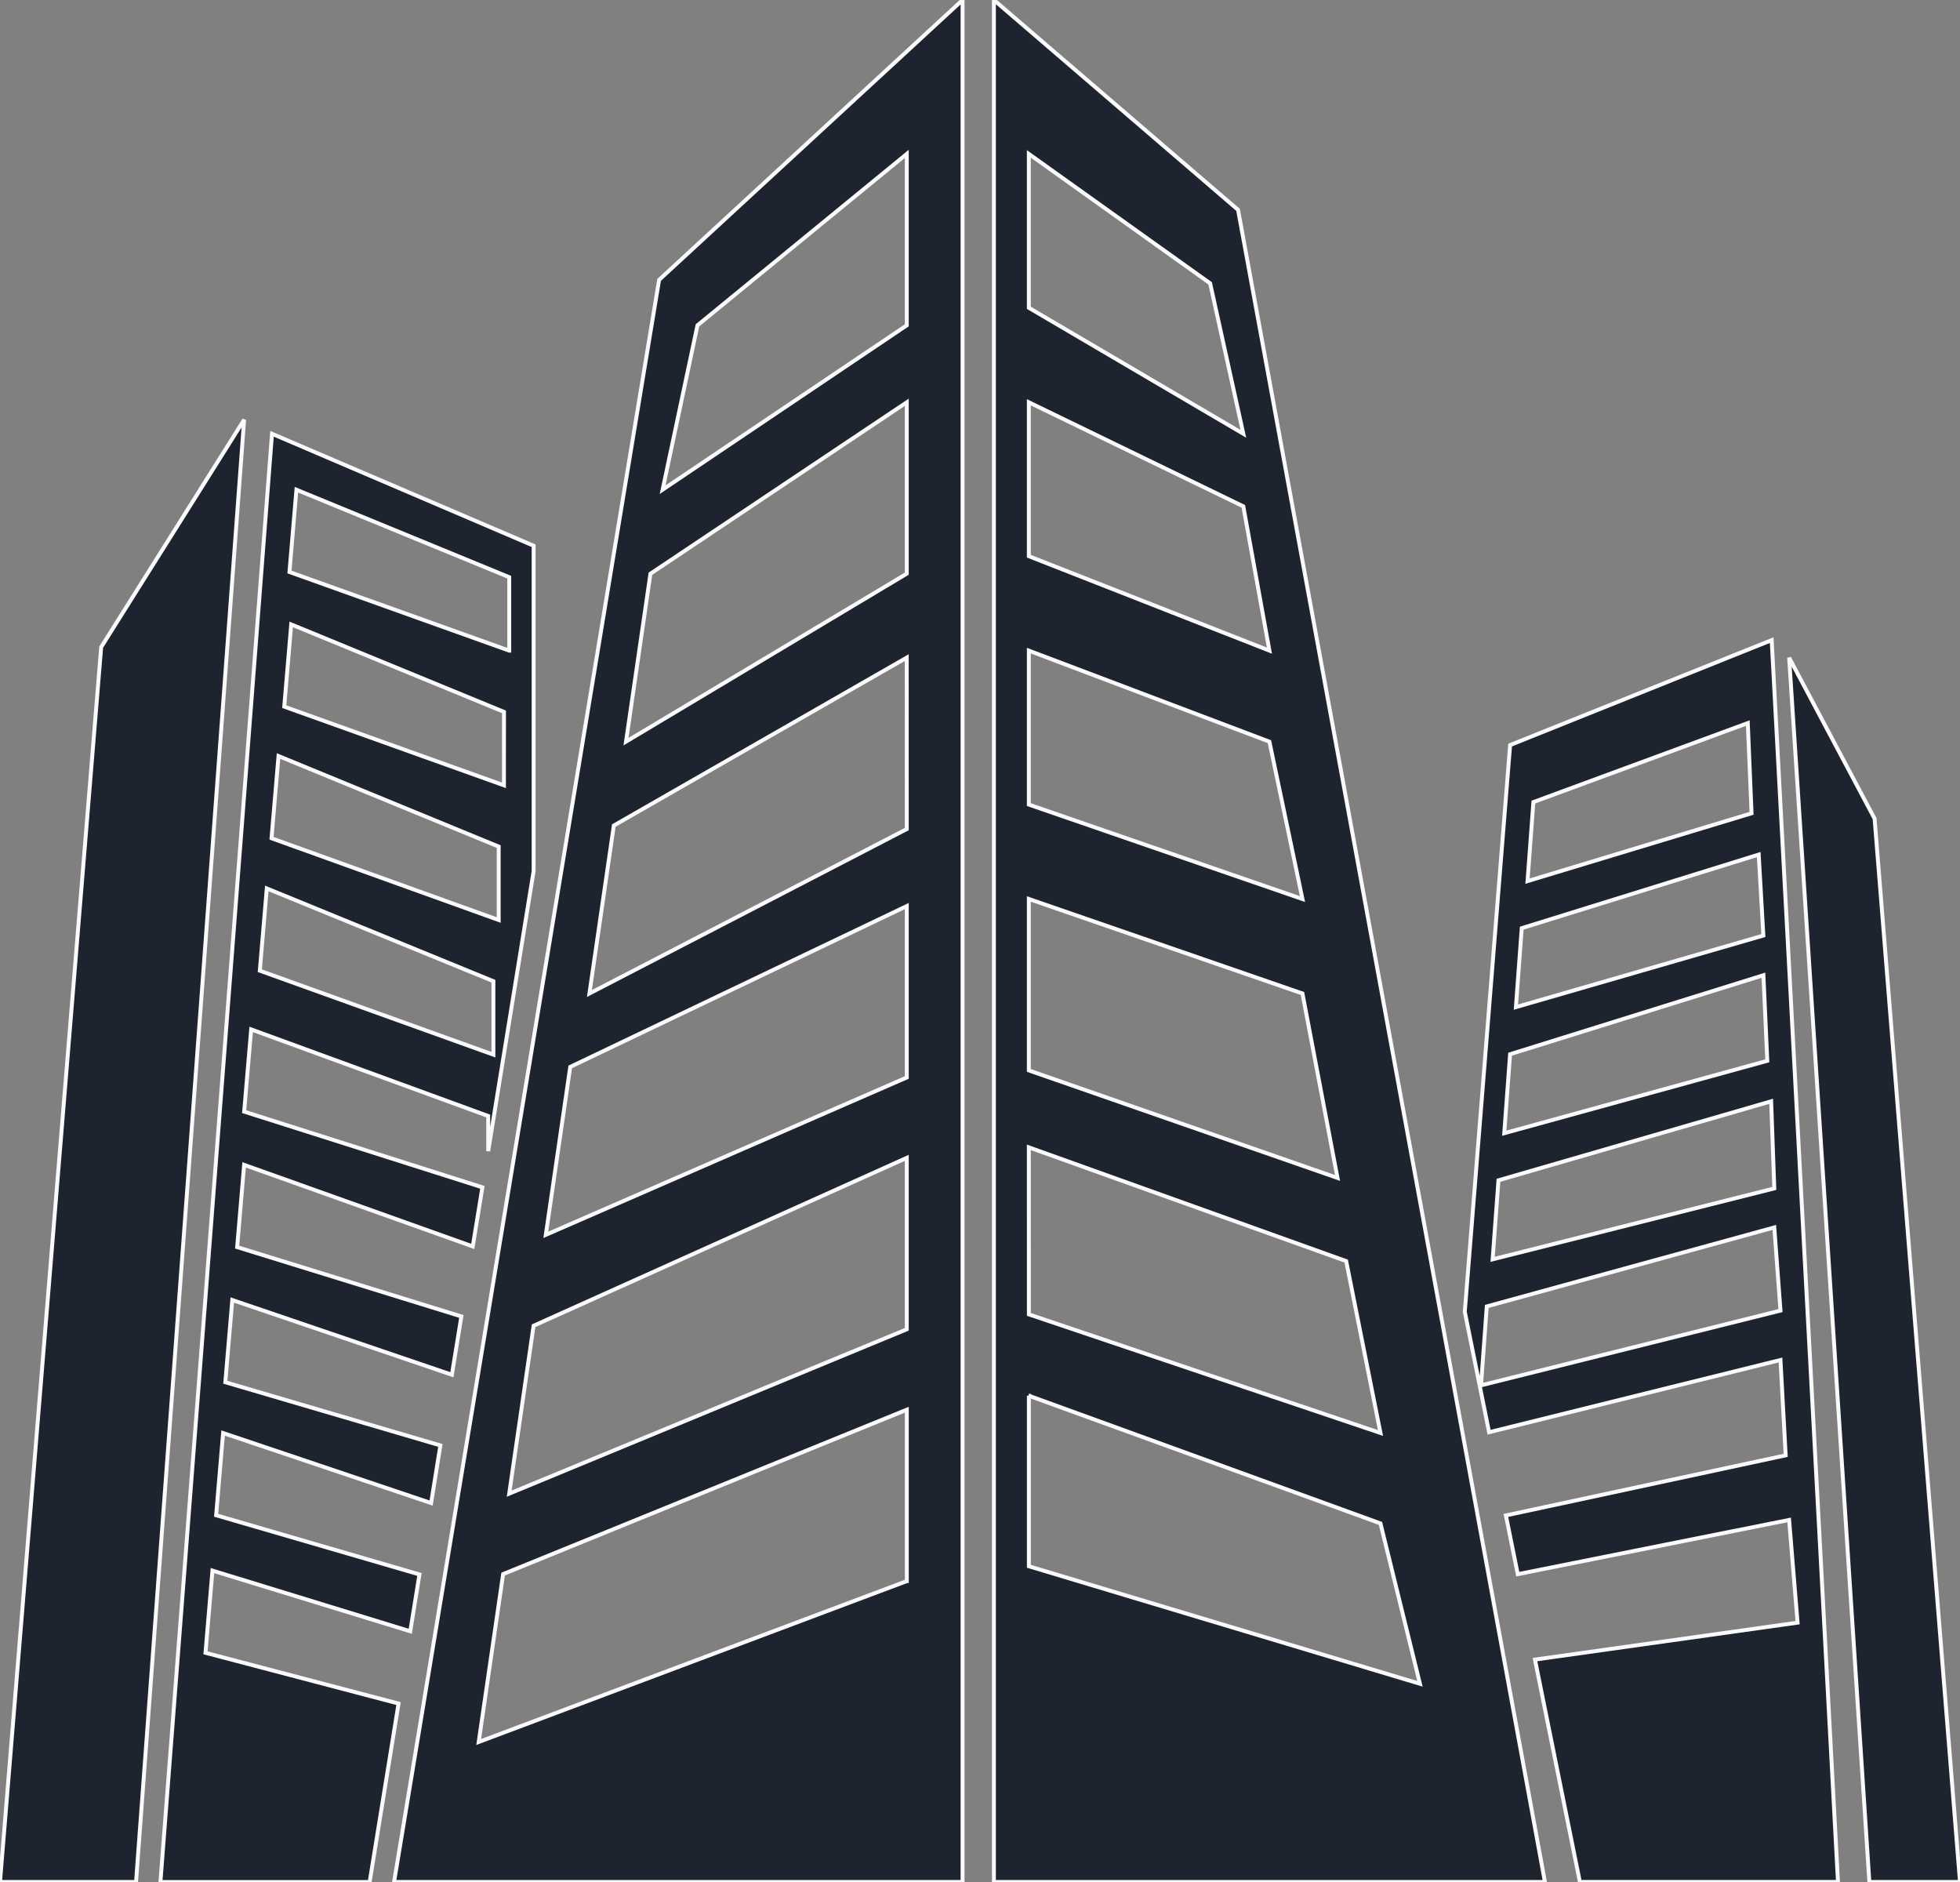
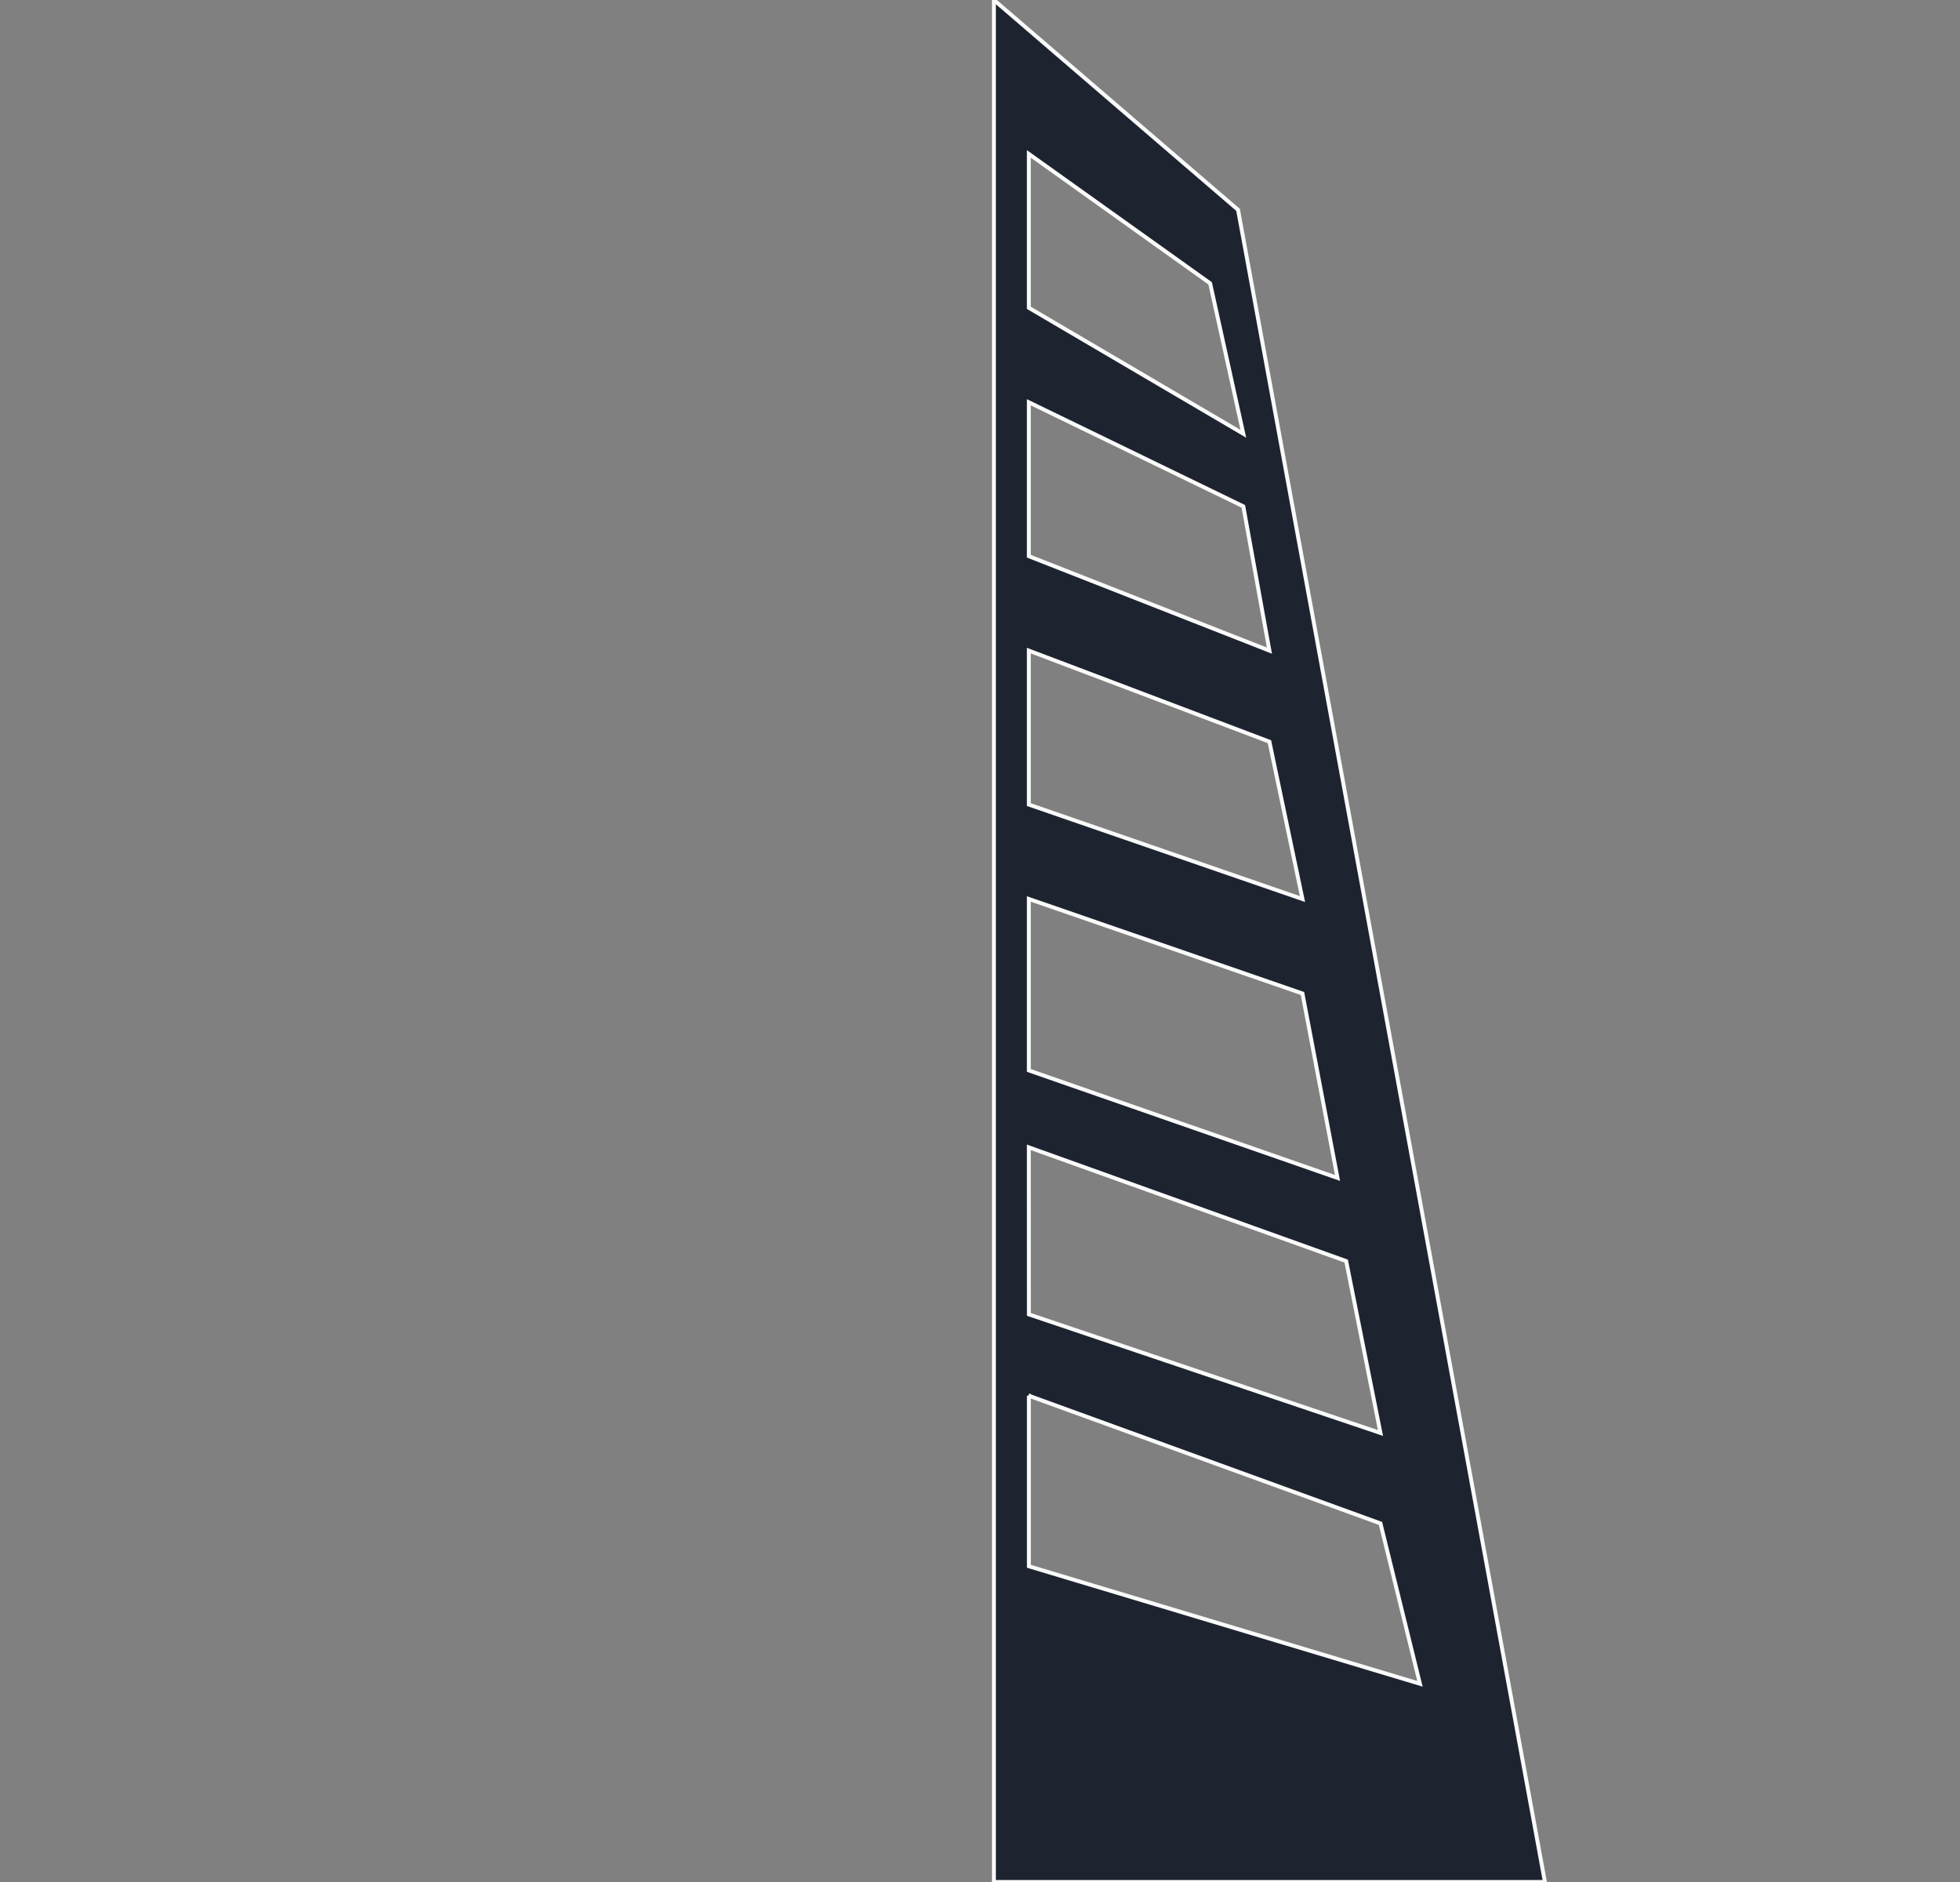
<svg xmlns="http://www.w3.org/2000/svg" width="500" height="480" viewBox="0 0 500 480" fill="none">
  <rect x="0" y="0" width="500" height="480" fill="#808080" stroke="none" />
-   <path d="M62.276 107.058L34.705 479.999H0L25.812 165.046L62.276 107.058Z" fill="#1D2430" stroke="#FAFAFA" />
-   <path d="M456.412 167.742L476.879 479.997H500L478.21 208.791L456.412 167.742Z" fill="#1D2430" stroke="#FAFAFA" />
-   <path d="M168.141 71.378L100.529 479.998H245.549V0L168.141 71.378ZM231.32 403.261L122.118 444.291L128.347 401.468L231.329 359.541V403.261H231.32ZM231.32 339.035L129.898 380.953L136.118 338.13L231.32 295.307V339.035ZM231.32 274.81L139.237 314.944L145.467 272.112L231.32 231.091V274.81ZM231.32 211.453L150.364 253.389L156.585 210.557L231.311 167.725L231.32 211.453ZM231.32 146.313L159.695 189.155L165.925 146.332L231.32 102.603V146.313ZM231.32 82.975L169.035 124.893L177.927 82.975L231.32 39.256V82.975Z" fill="#1D2430" stroke="#FAFAFA" />
  <path d="M315.833 53.524L253.547 0V479.998H394.116L315.833 53.524ZM262.458 39.256L308.71 72.265L317.174 110.634L262.458 78.503V39.256ZM262.458 102.603L317.174 129.146L323.832 165.941L262.458 141.859V102.603ZM262.458 165.941L323.832 189.164L332.26 229.298L262.458 205.207V165.941ZM262.458 229.28L332.26 253.389L341.198 300.429L262.458 273.008V229.28ZM262.458 292.627L343.414 321.639L352.161 365.477L262.467 335.23L262.458 292.627ZM262.458 355.974L352.161 388.544L362.23 429.447L262.467 399.474V355.974H262.458Z" fill="#1D2430" stroke="#FAFAFA" />
-   <path d="M69.391 110.636L40.925 480H94.3L101.67 434.488L52.418 421.546L54.196 400.574L104.661 416.058L107.005 401.561L55.136 386.461L56.914 365.488L109.979 383.351L112.341 368.653L57.48 352.537L59.258 331.565L115.278 350.626L117.695 335.754L60.499 318.074L62.277 297.092L120.604 317.9L123.058 302.827L62.286 283.519L64.074 262.547L124.545 284.635V293.598L136.128 222.166V139.191L69.391 110.636ZM125.867 268.995L66.281 247.574L68.06 226.593L125.867 250.254V268.995ZM127.217 234.651L69.264 213.797L71.051 192.824L127.217 215.919V234.651ZM128.558 200.297L72.511 180.23L74.289 159.258L128.567 181.565L128.558 200.297ZM129.898 165.943L73.842 145.886L75.621 124.904L129.908 147.212V165.943H129.898Z" fill="#1D2430" stroke="#FAFAFA" />
-   <path d="M451.961 163.263L385.233 190.025L373.668 334.555L379.87 365.286L454.204 346.866L455.527 371.177L384.157 386.506L387.185 401.487L456.412 387.658L458.564 413.853L391.572 423.274L403.028 479.981H468.871L451.961 163.263ZM391.171 204.567L445.868 184.418L446.826 207.43L389.675 224.726L391.171 204.567ZM388.198 236.726L448.65 217.958L449.836 238.61L386.711 256.866L388.198 236.726ZM385.224 268.875L449.854 248.726L450.839 270.558L383.738 289.024L385.224 268.875ZM382.26 301.034L451.824 280.884L452.627 303.101L380.773 321.192L382.26 301.034ZM377.809 353.332L379.277 333.201L452.627 313.052L454.204 334.262L377.809 353.332Z" fill="#1D2430" stroke="#FAFAFA" />
</svg>